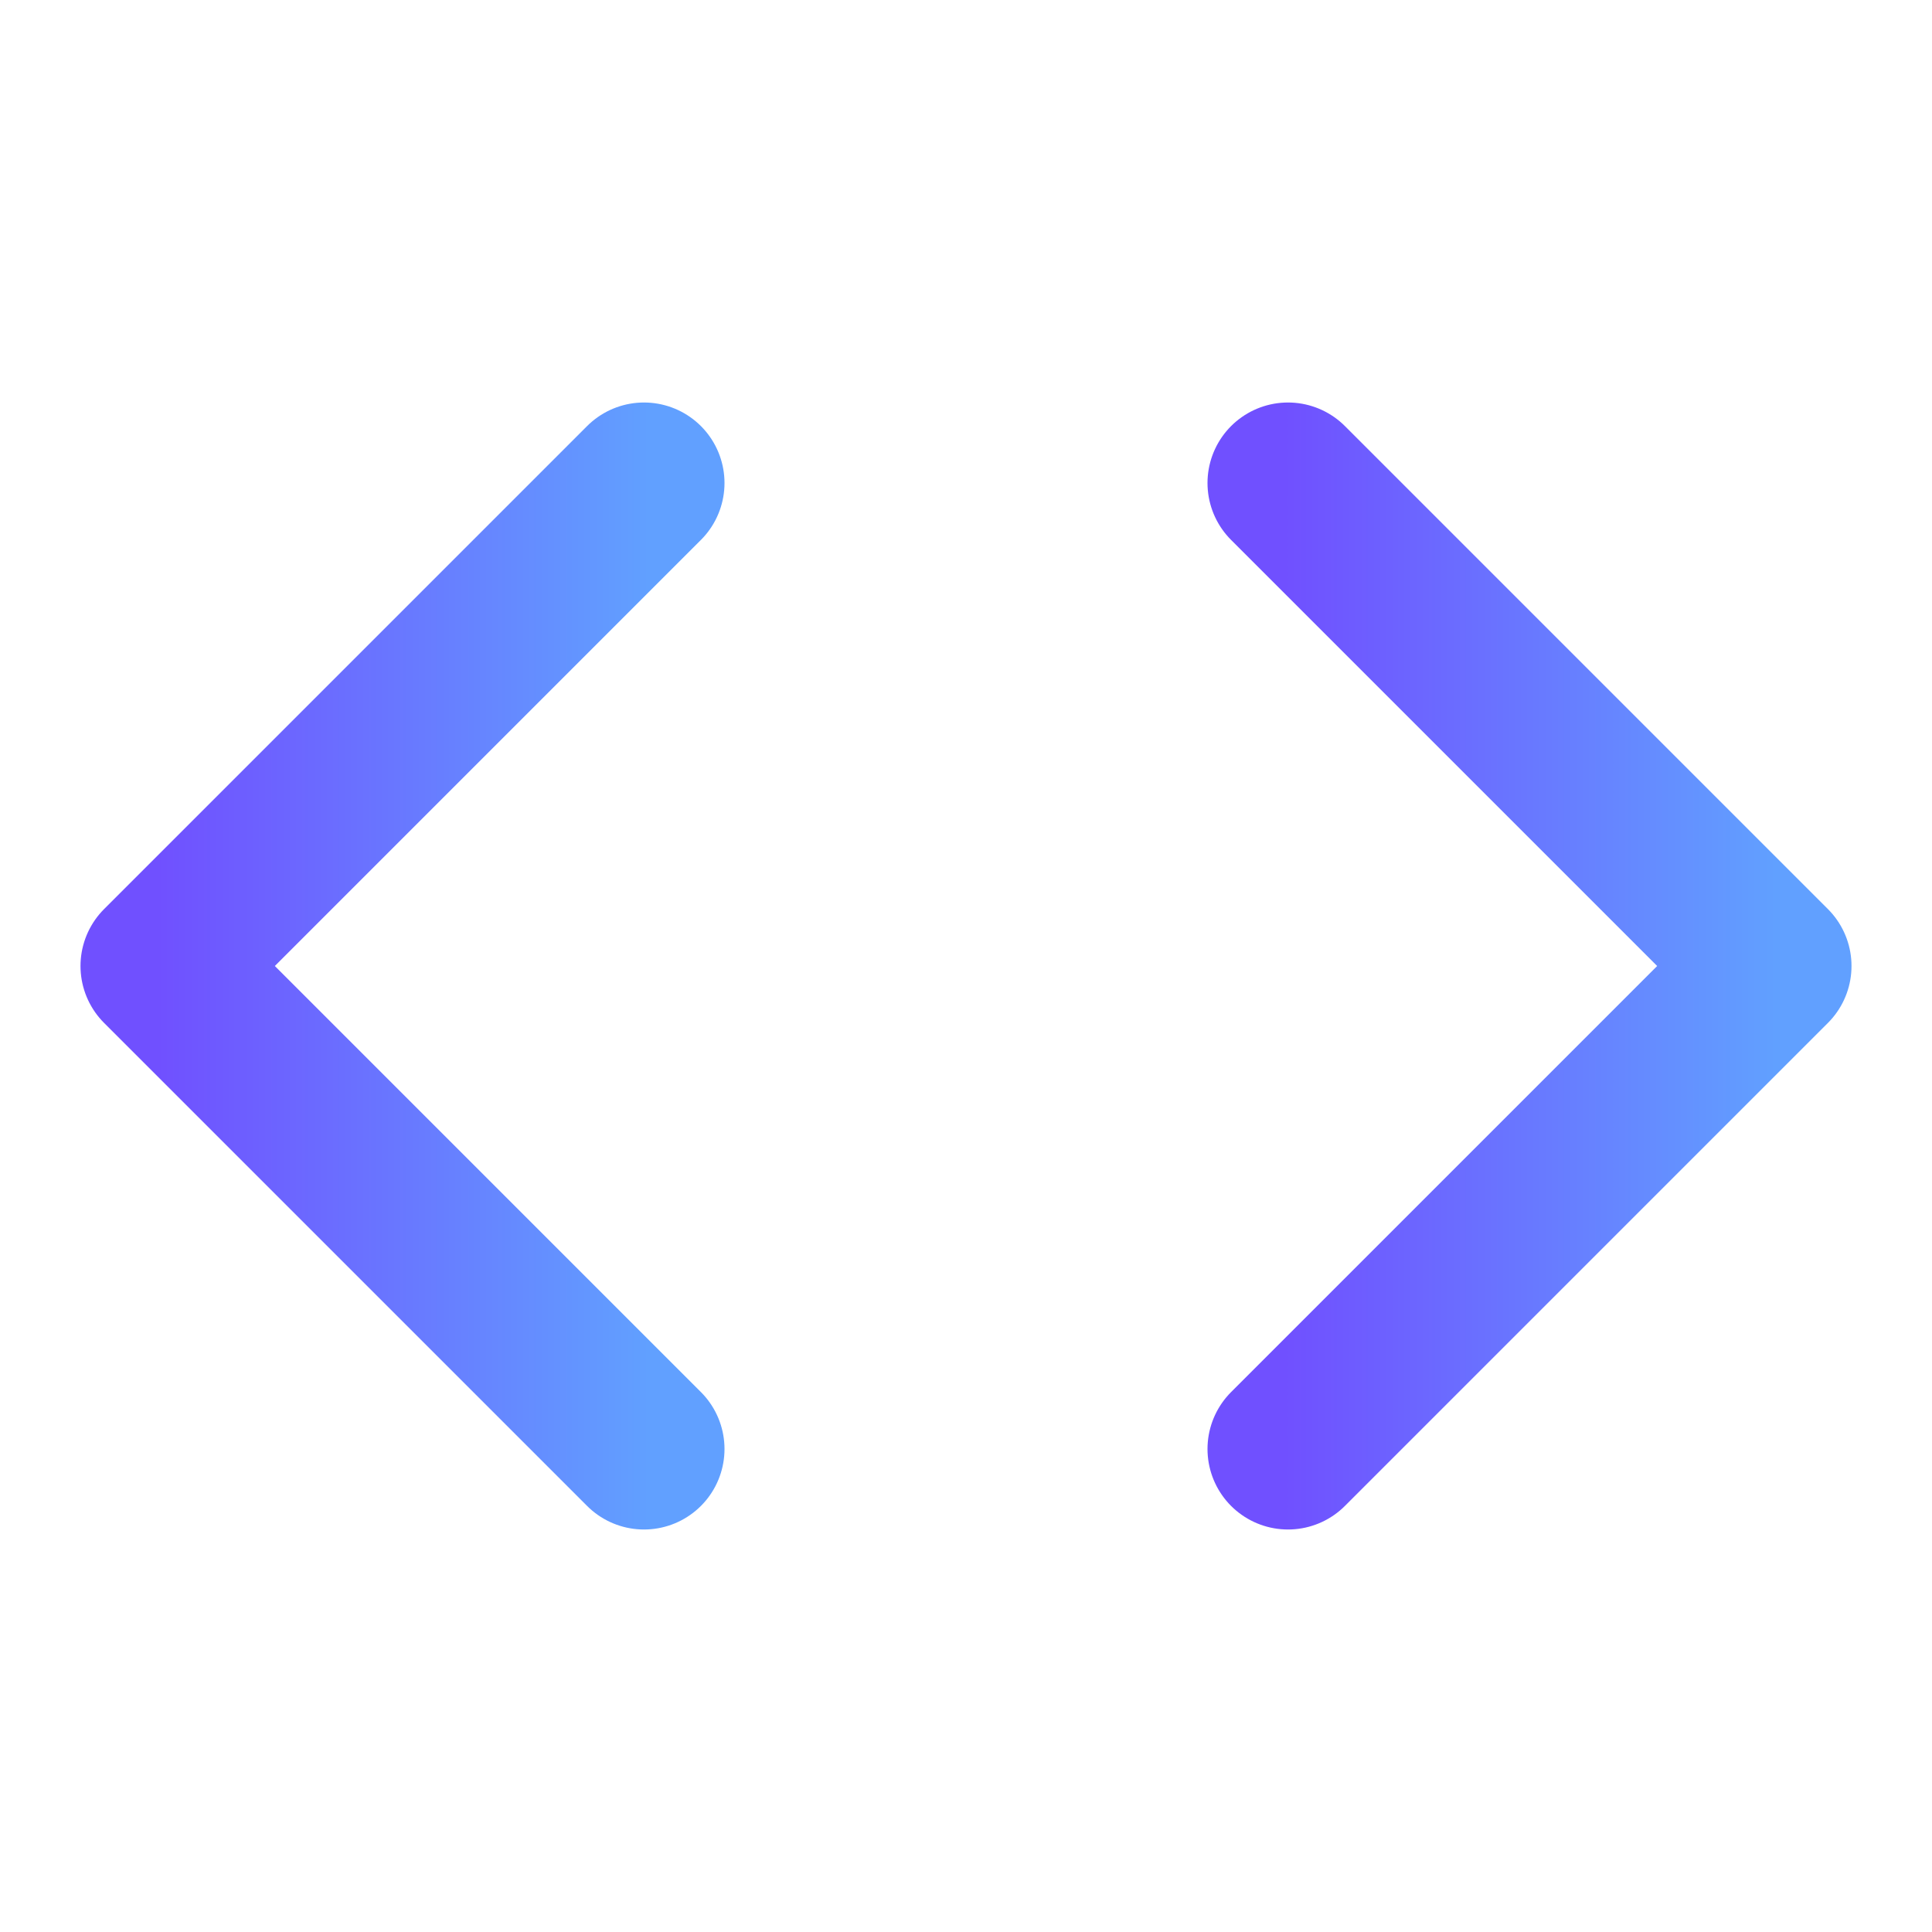
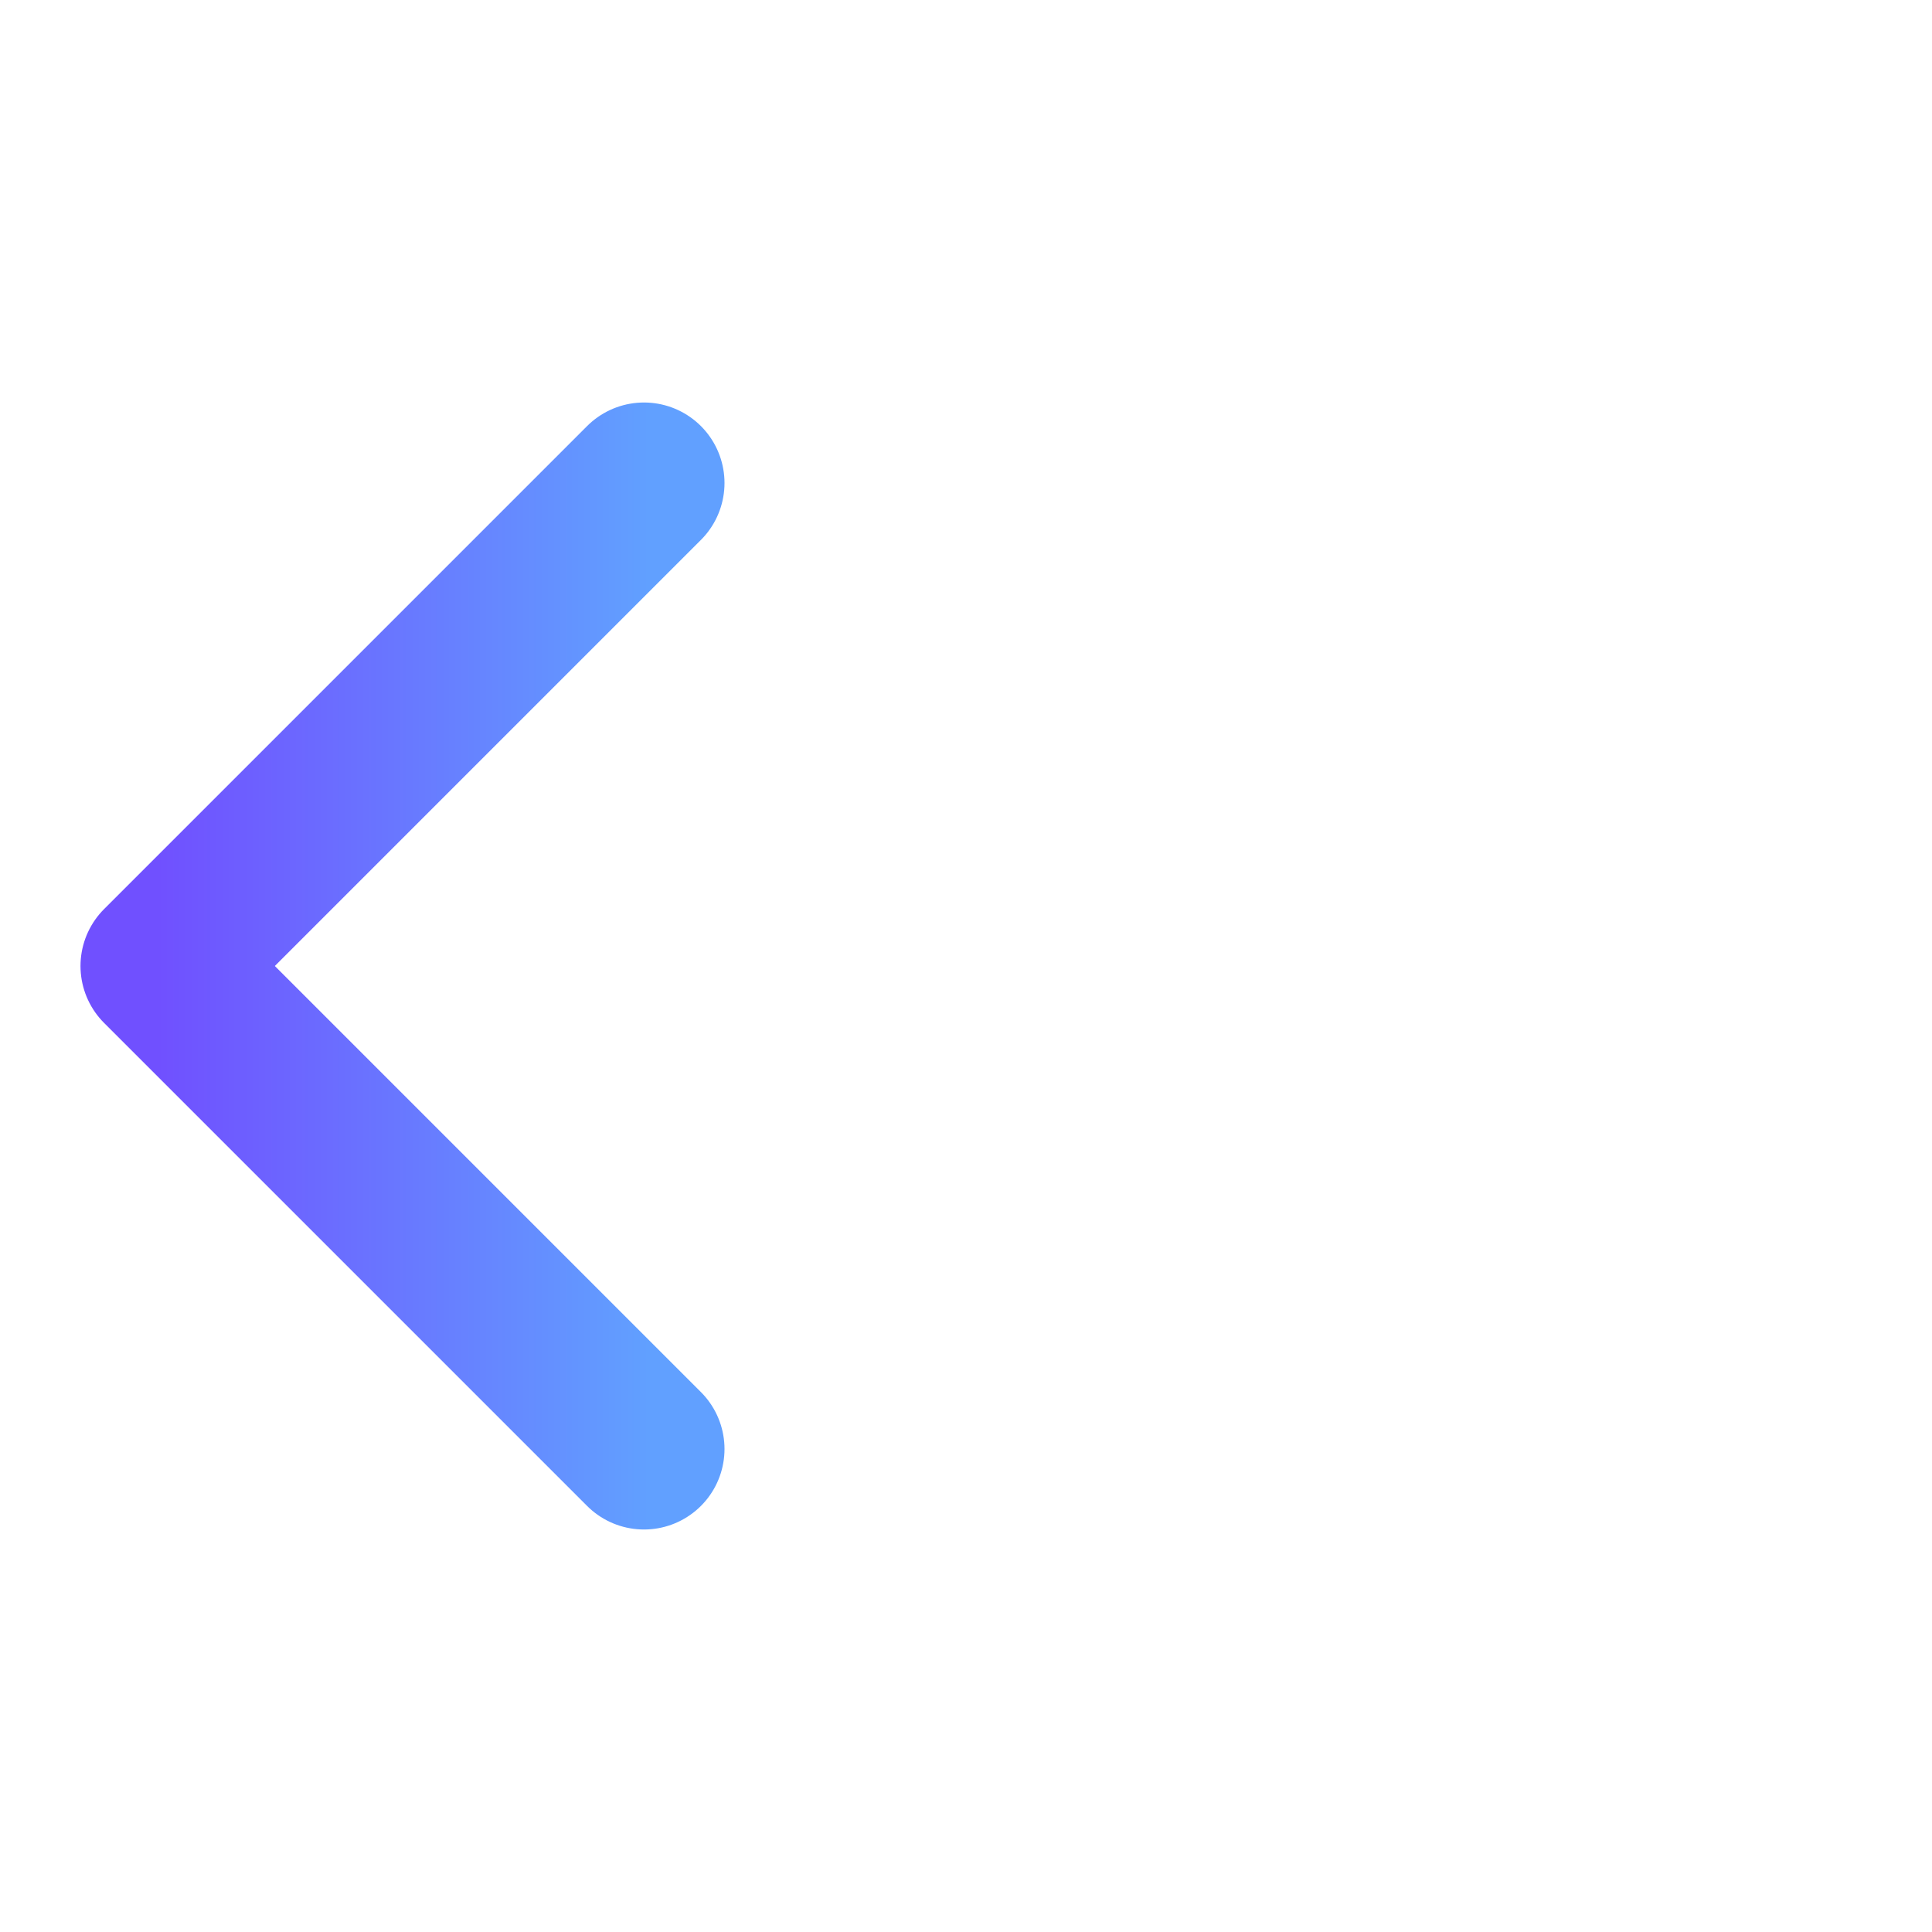
<svg xmlns="http://www.w3.org/2000/svg" width="24" height="24" viewBox="0 0 24 24" fill="none">
-   <path d="M16 18L22 12L16 6" stroke="url(#paint0_linear_77_29)" stroke-width="2" stroke-linecap="round" stroke-linejoin="round" />
  <path d="M8 6L2 12L8 18" stroke="url(#paint1_linear_77_29)" stroke-width="2" stroke-linecap="round" stroke-linejoin="round" />
  <defs>
    <linearGradient id="paint0_linear_77_29" x1="22.06" y1="13.026" x2="15.961" y2="13.026" gradientUnits="userSpaceOnUse">
      <stop stop-color="#61A0FF" />
      <stop offset="1" stop-color="#7050FF" />
    </linearGradient>
    <linearGradient id="paint1_linear_77_29" x1="8.06" y1="13.026" x2="1.961" y2="13.026" gradientUnits="userSpaceOnUse">
      <stop stop-color="#61A0FF" />
      <stop offset="1" stop-color="#7050FF" />
    </linearGradient>
  </defs>
</svg>